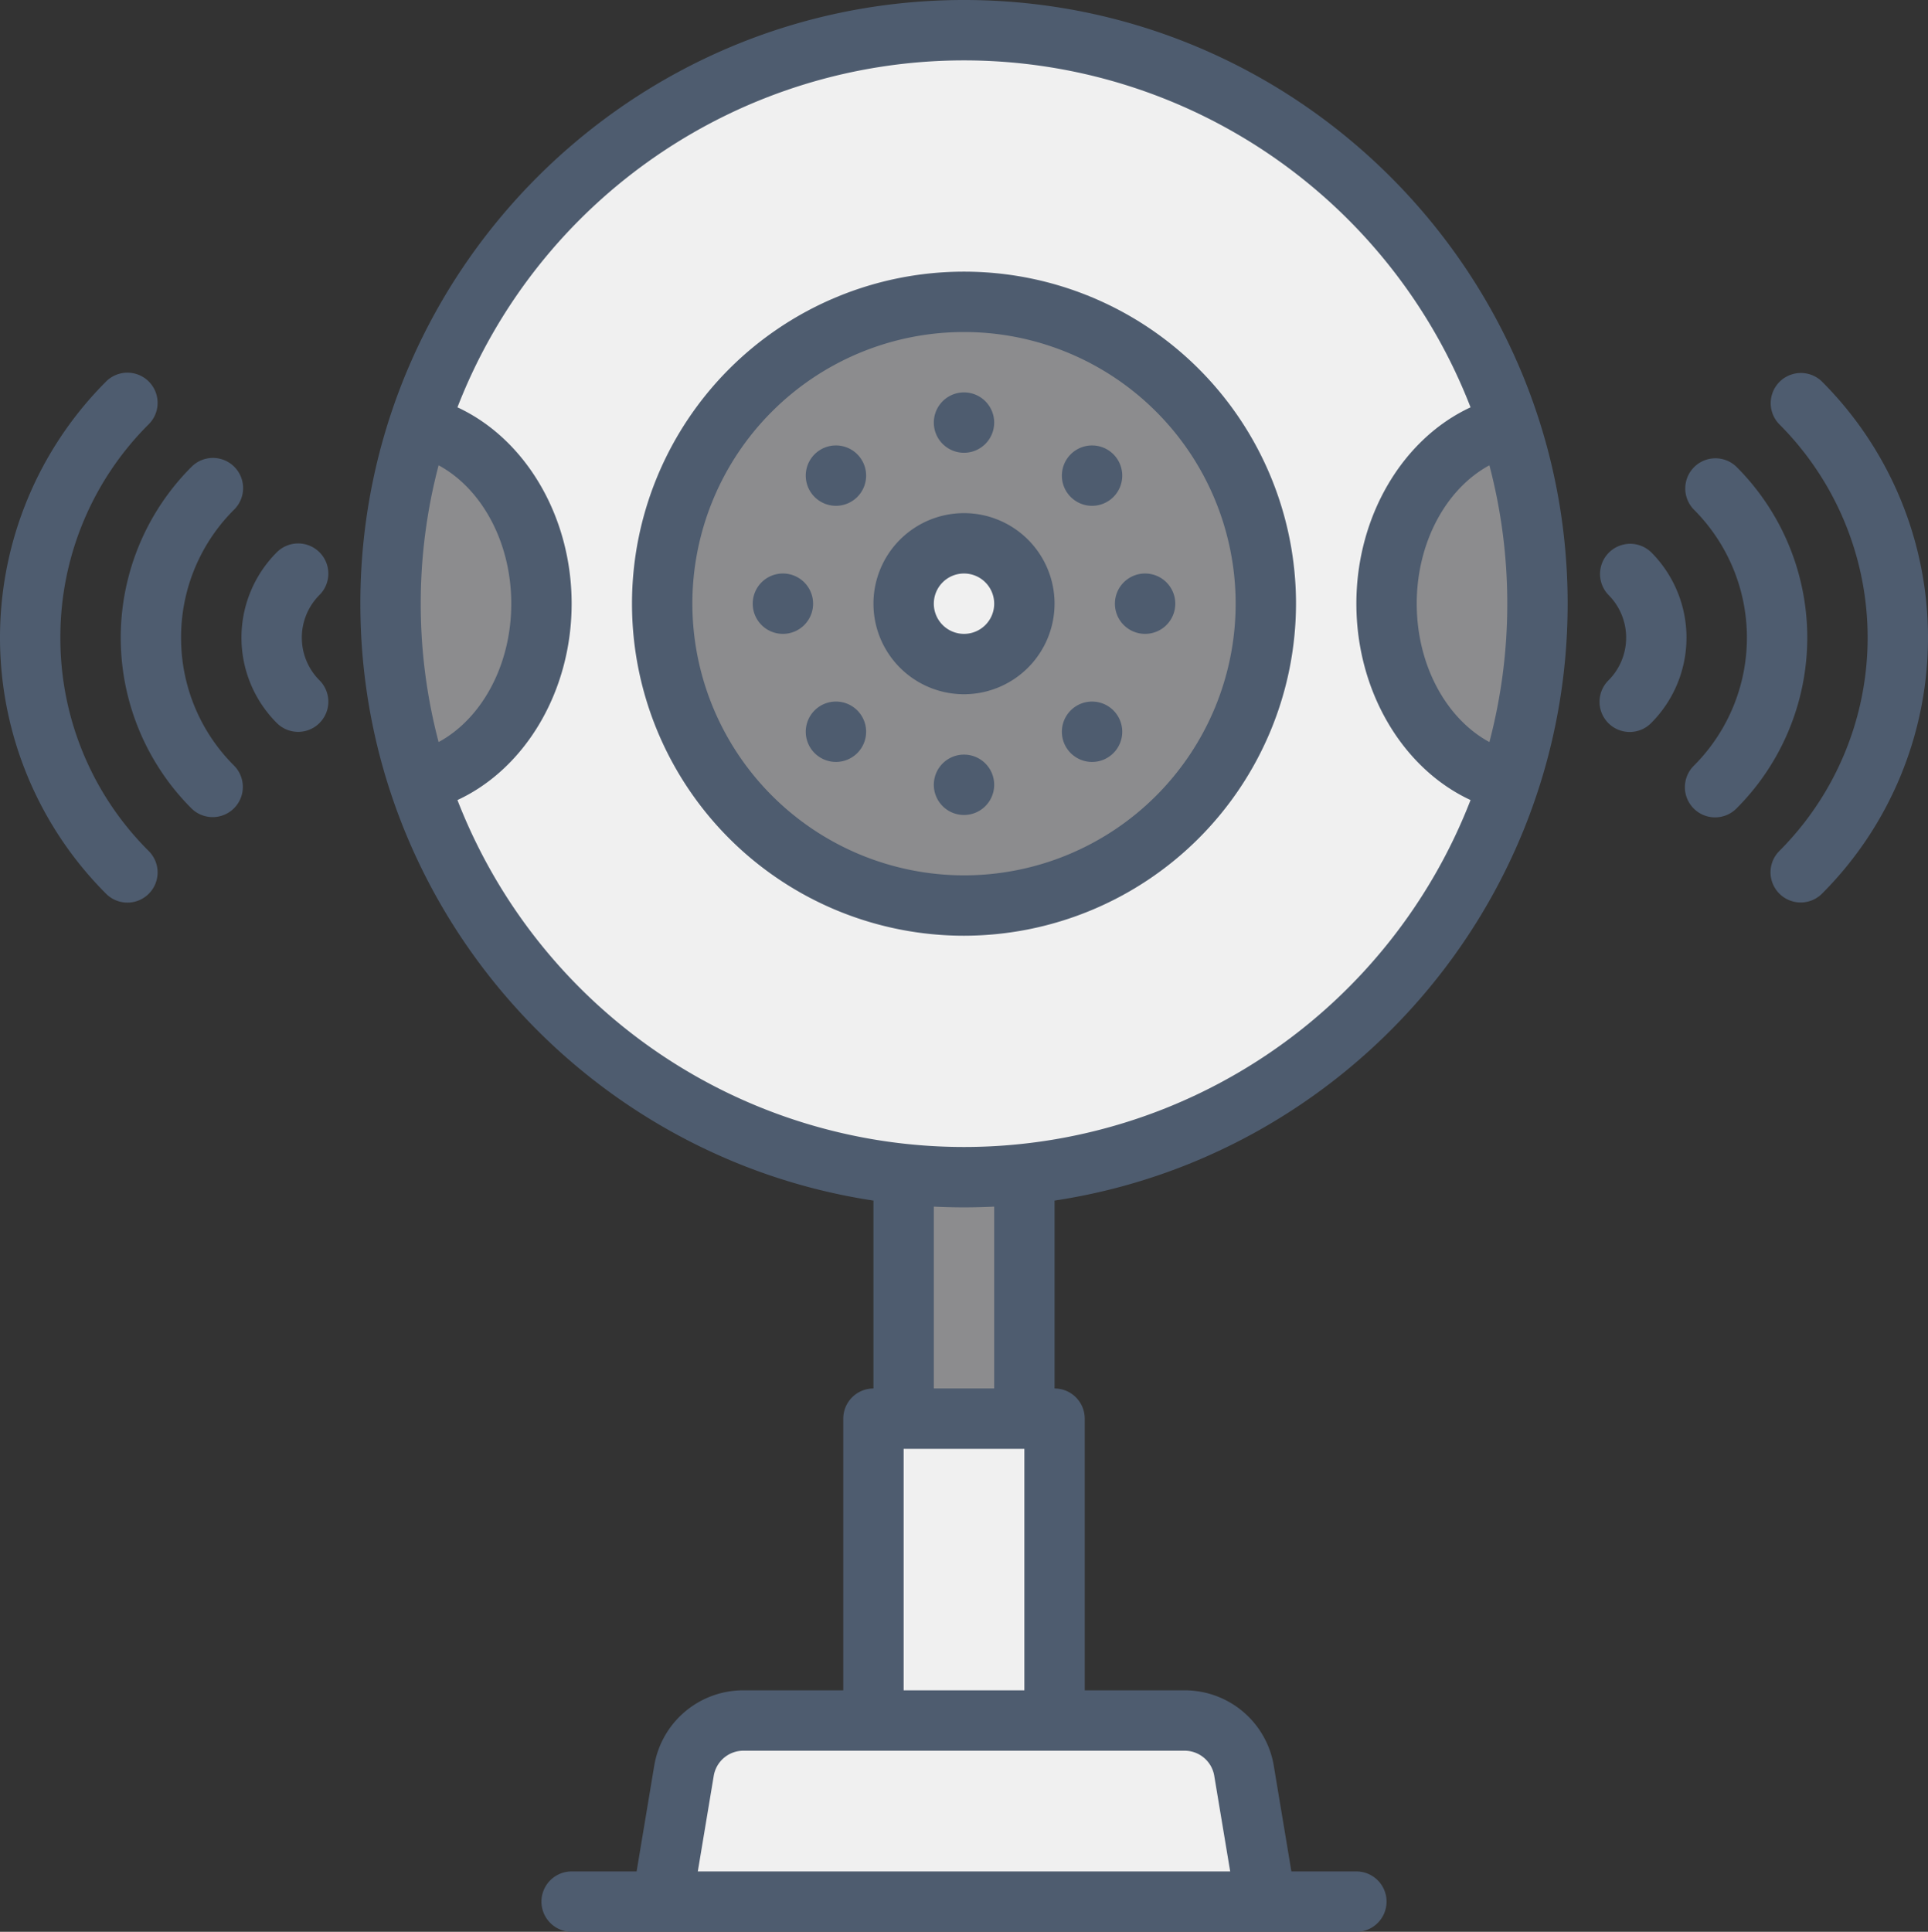
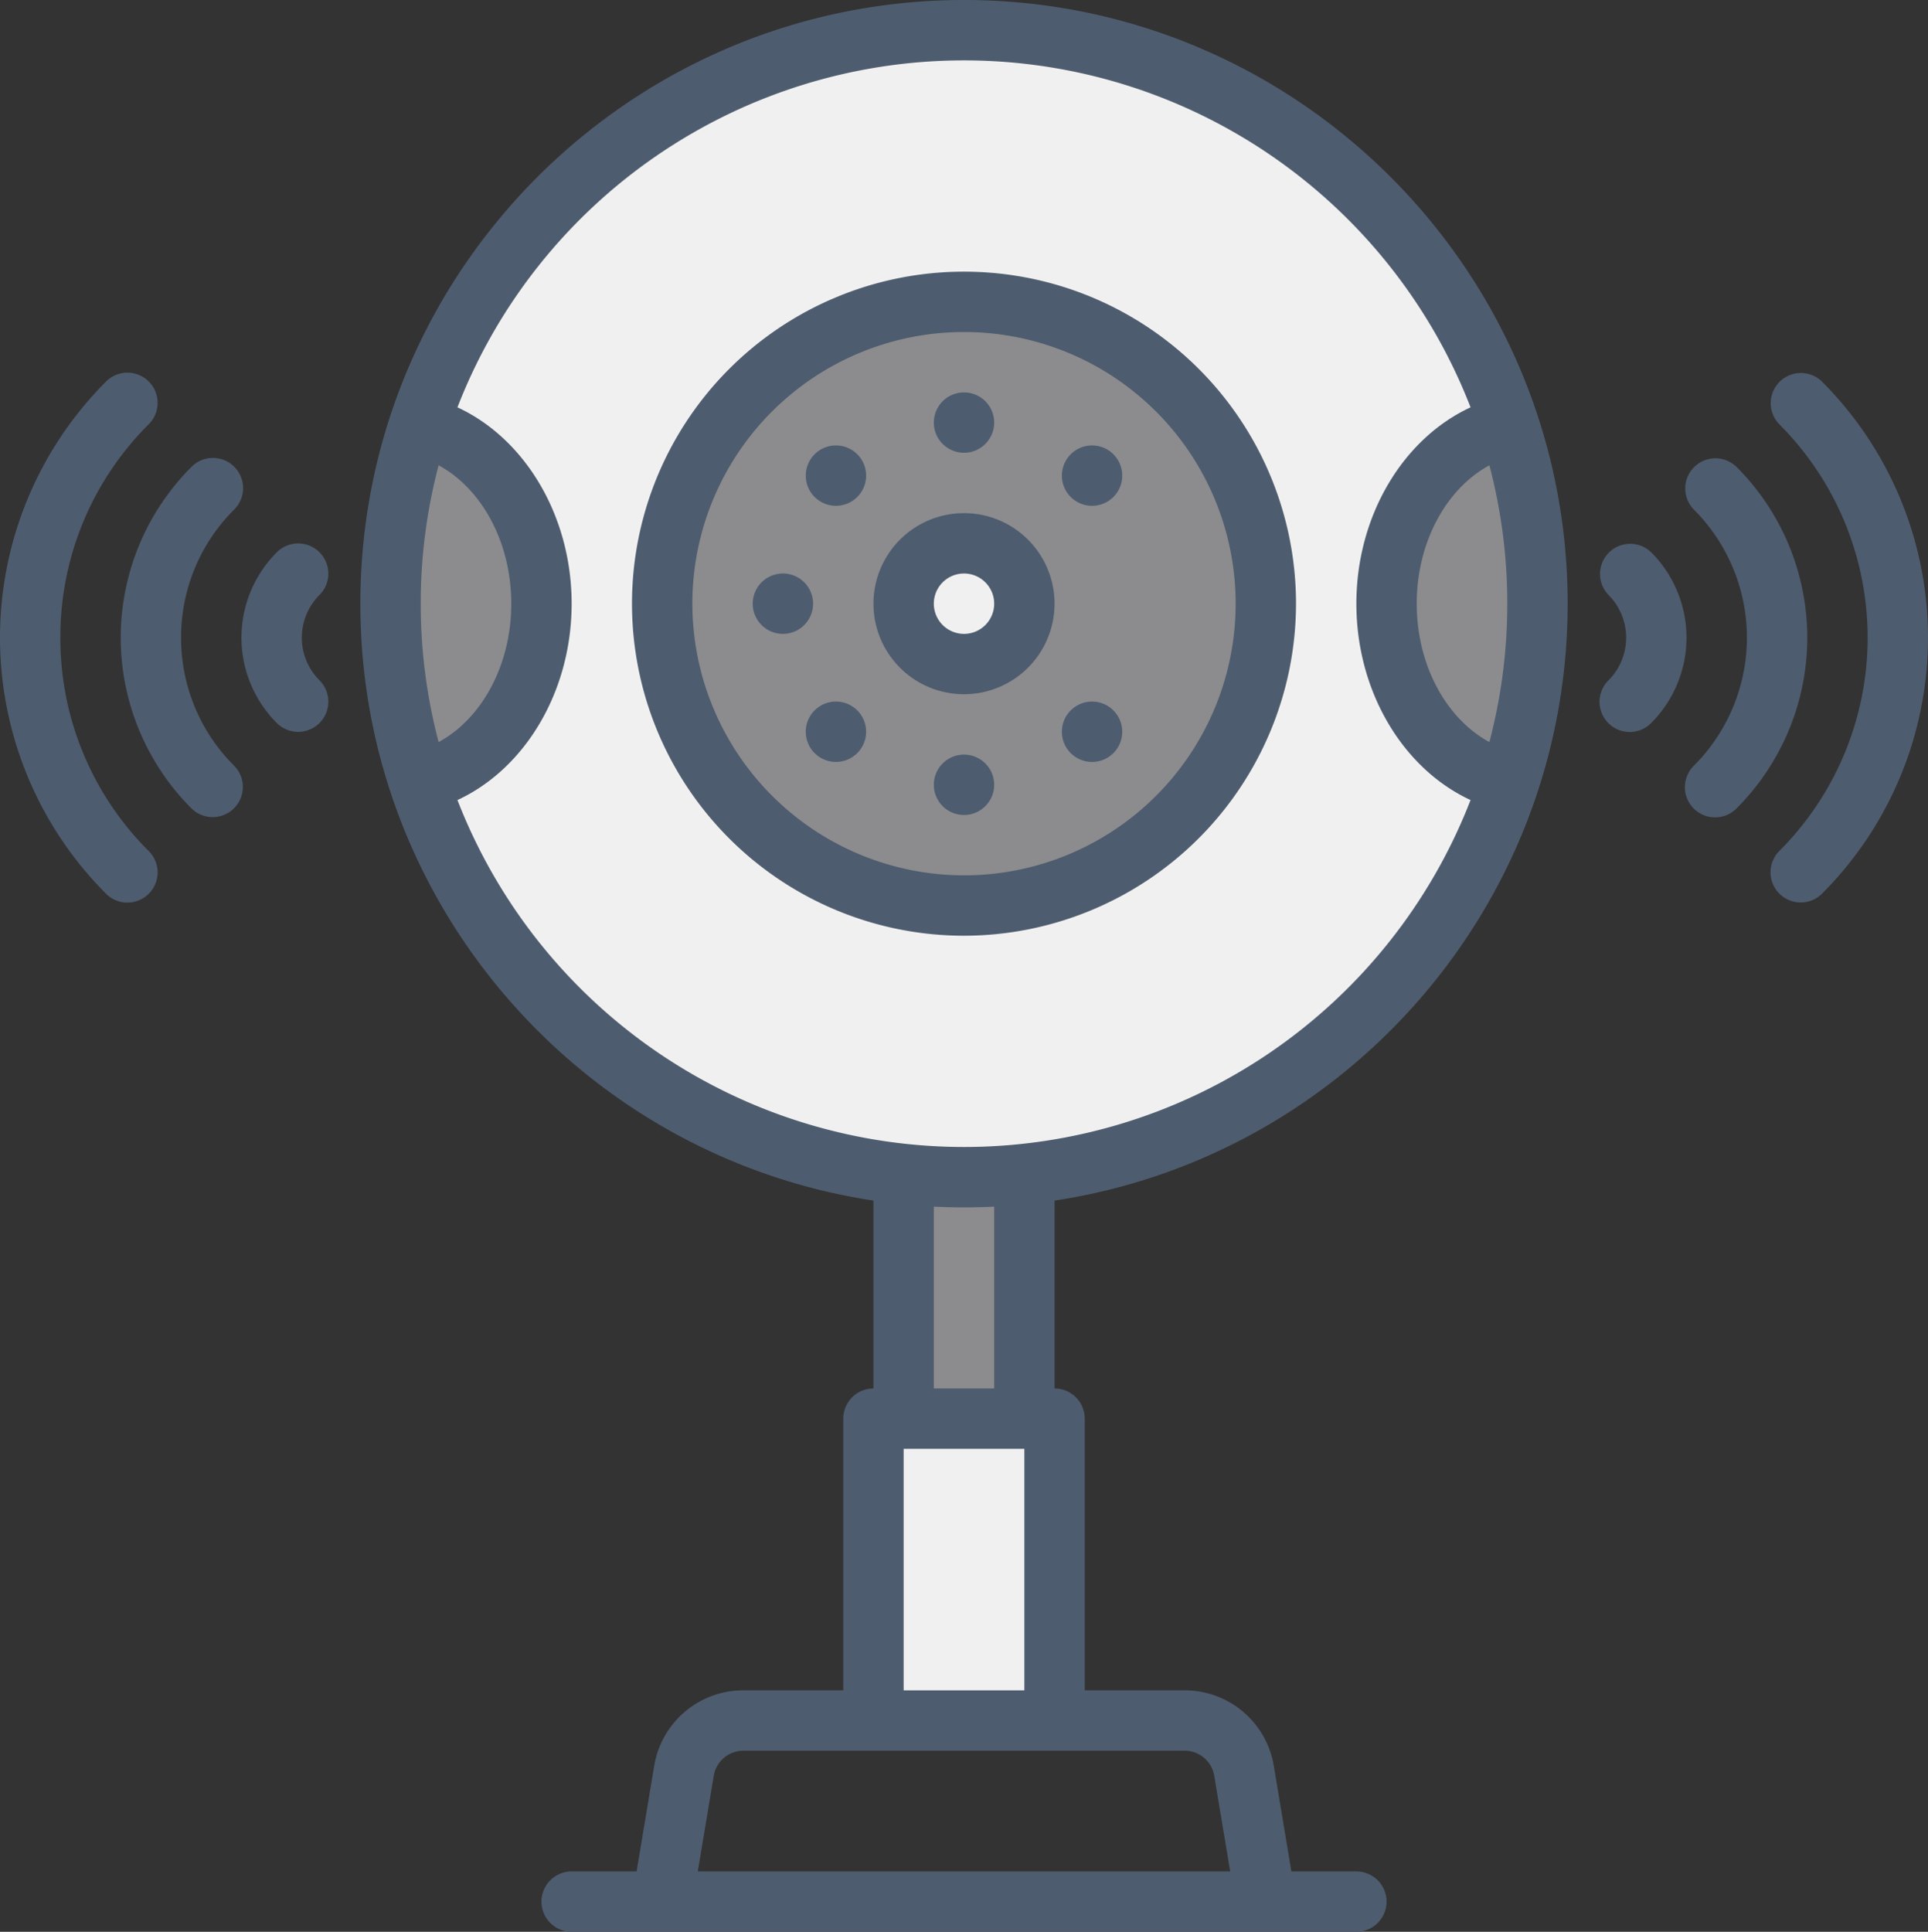
<svg xmlns="http://www.w3.org/2000/svg" width="511.029" height="512" viewBox="0 0 511.029 512">
  <rect x="0" y="0" width="511.029" height="512" fill="#333333" stroke="none" />
  <defs>
    <clipPath id="clip-path">
      <rect id="Rectangle_3" data-name="Rectangle 3" width="320" height="512" fill="none" />
    </clipPath>
    <clipPath id="clip-path-2">
      <rect id="Rectangle_4" data-name="Rectangle 4" width="511.029" height="140.45" fill="none" />
    </clipPath>
  </defs>
  <g id="Group_8" data-name="Group 8" transform="translate(-347.485 -155)">
    <g id="Group_5" data-name="Group 5">
      <g id="Group_4" data-name="Group 4" transform="translate(443 155)">
        <rect id="Rectangle_1" data-name="Rectangle 1" width="32" height="80" transform="translate(144 296)" fill="#8c8c8e" />
        <rect id="Rectangle_2" data-name="Rectangle 2" width="48" height="80" transform="translate(136 376)" fill="#f0f0f0" />
        <g id="Group_3" data-name="Group 3">
          <g id="Group_2" data-name="Group 2" clip-path="url(#clip-path)">
-             <path id="Path_1" data-name="Path 1" d="M218.446,456H101.554a16,16,0,0,0-15.782,13.37L80,504H240l-5.772-34.63A16,16,0,0,0,218.446,456" fill="#f0f0f0" />
            <path id="Path_2" data-name="Path 2" d="M160,312A152,152,0,1,1,312,160,152,152,0,0,1,160,312" fill="#f0f0f0" />
            <path id="Path_3" data-name="Path 3" d="M160,240a80,80,0,1,1,80-80,80,80,0,0,1-80,80" fill="#8c8c8e" />
            <path id="Path_4" data-name="Path 4" d="M160,176a16,16,0,1,1,16-16,16,16,0,0,1-16,16" fill="#f0f0f0" />
            <path id="Path_5" data-name="Path 5" d="M312,160a151.859,151.859,0,0,0-7.467-47.152C286.012,117.047,272,136.554,272,160s14.012,42.953,32.533,47.152A151.858,151.858,0,0,0,312,160" fill="#8c8c8e" />
            <path id="Path_6" data-name="Path 6" d="M8,160a151.858,151.858,0,0,0,7.467,47.152C33.988,202.953,48,183.446,48,160s-14.012-42.953-32.533-47.152A151.858,151.858,0,0,0,8,160" fill="#8c8c8e" />
            <path id="Path_7" data-name="Path 7" d="M320,160C320,71.775,248.224,0,160,0S0,71.775,0,160c0,80.069,59.12,146.586,136,158.2V368a8,8,0,0,0-8,8v72H101.554A23.926,23.926,0,0,0,77.88,468.054L73.223,496H56a8,8,0,0,0,0,16H264a8,8,0,0,0,0-16H246.777l-4.657-27.946A23.926,23.926,0,0,0,218.446,448H192V376a8,8,0,0,0-8-8V318.2c76.88-11.614,136-78.131,136-158.2m-16,0a143.7,143.7,0,0,1-4.741,36.681C287.772,190.457,280,176.213,280,160s7.772-30.457,19.259-36.681A143.7,143.7,0,0,1,304,160M16,160a143.7,143.7,0,0,1,4.741-36.681C32.228,129.543,40,143.787,40,160s-7.772,30.457-19.259,36.681A143.7,143.7,0,0,1,16,160m9.735,52.043C43.692,203.725,56,183.239,56,160s-12.308-43.725-30.265-52.043a144,144,0,0,1,268.53,0C276.308,116.275,264,136.761,264,160s12.308,43.725,30.265,52.043a144,144,0,0,1-268.53,0m200.6,258.642L230.556,496H89.444l4.219-25.315A7.975,7.975,0,0,1,101.554,464H218.446a7.975,7.975,0,0,1,7.891,6.685M144,384h32v64H144Zm24-16H152V319.8q3.977.2,8,.2t8-.2Z" fill="#4e5c6f" />
            <path id="Path_8" data-name="Path 8" d="M248,160a88,88,0,1,0-88,88,88.1,88.1,0,0,0,88-88M88,160a72,72,0,1,1,72,72,72.081,72.081,0,0,1-72-72" fill="#4e5c6f" />
            <path id="Path_9" data-name="Path 9" d="M184,160a24,24,0,1,0-24,24,24.027,24.027,0,0,0,24-24m-32,0a8,8,0,1,1,8,8,8.009,8.009,0,0,1-8-8" fill="#4e5c6f" />
            <path id="Path_10" data-name="Path 10" d="M160,120a8,8,0,1,0-8-8,8,8,0,0,0,8,8" fill="#4e5c6f" />
            <path id="Path_11" data-name="Path 11" d="M168,208a8,8,0,1,0-8,8,8,8,0,0,0,8-8" fill="#4e5c6f" />
            <path id="Path_12" data-name="Path 12" d="M120.4,120.4a8,8,0,1,0,11.314,0,8,8,0,0,0-11.314,0" fill="#4e5c6f" />
            <path id="Path_13" data-name="Path 13" d="M199.6,199.6a8,8,0,1,0-11.314,0,8,8,0,0,0,11.314,0" fill="#4e5c6f" />
            <path id="Path_14" data-name="Path 14" d="M112,152a8,8,0,1,0,8,8,8,8,0,0,0-8-8" fill="#4e5c6f" />
-             <path id="Path_15" data-name="Path 15" d="M208,168a8,8,0,1,0-8-8,8,8,0,0,0,8,8" fill="#4e5c6f" />
            <path id="Path_16" data-name="Path 16" d="M120.4,188.284a8,8,0,1,0,11.314,0,8,8,0,0,0-11.314,0" fill="#4e5c6f" />
            <path id="Path_17" data-name="Path 17" d="M199.6,131.716a8,8,0,1,0-11.314,0,8,8,0,0,0,11.314,0" fill="#4e5c6f" />
          </g>
        </g>
      </g>
    </g>
    <g id="Group_7" data-name="Group 7" transform="translate(347.485 253.775)">
      <g id="Group_6" data-name="Group 6" clip-path="url(#clip-path-2)">
        <path id="Path_18" data-name="Path 18" d="M437.657,47.6A8,8,0,0,0,426.343,58.91a16.02,16.02,0,0,1,0,22.628,8,8,0,1,0,11.314,11.313,32.037,32.037,0,0,0,0-45.254" fill="#4e5c6f" />
        <path id="Path_19" data-name="Path 19" d="M460.283,24.97A8,8,0,0,0,448.97,36.283a48,48,0,0,1,0,67.883,8,8,0,1,0,11.313,11.314,64,64,0,0,0,0-90.51" fill="#4e5c6f" />
        <path id="Path_20" data-name="Path 20" d="M482.912,2.343A8,8,0,0,0,471.6,13.656a80,80,0,0,1,0,113.138,8,8,0,0,0,11.314,11.313,96,96,0,0,0,0-135.764" fill="#4e5c6f" />
        <path id="Path_21" data-name="Path 21" d="M84.687,47.6a8,8,0,0,0-11.313,0,32,32,0,0,0,0,45.255A8,8,0,0,0,84.686,81.537a16,16,0,0,1,0-22.626,8,8,0,0,0,0-11.314" fill="#4e5c6f" />
        <path id="Path_22" data-name="Path 22" d="M48,70.225A47.686,47.686,0,0,1,62.059,36.284,8,8,0,1,0,50.746,24.97a64,64,0,0,0,0,90.51,8,8,0,0,0,11.313-11.314A47.686,47.686,0,0,1,48,70.225" fill="#4e5c6f" />
        <path id="Path_23" data-name="Path 23" d="M16,70.224A79.471,79.471,0,0,1,39.432,13.656,8,8,0,1,0,28.117,2.342a96,96,0,0,0,0,135.764,8,8,0,1,0,11.315-11.313A79.475,79.475,0,0,1,16,70.224" fill="#4e5c6f" />
      </g>
    </g>
  </g>
</svg>